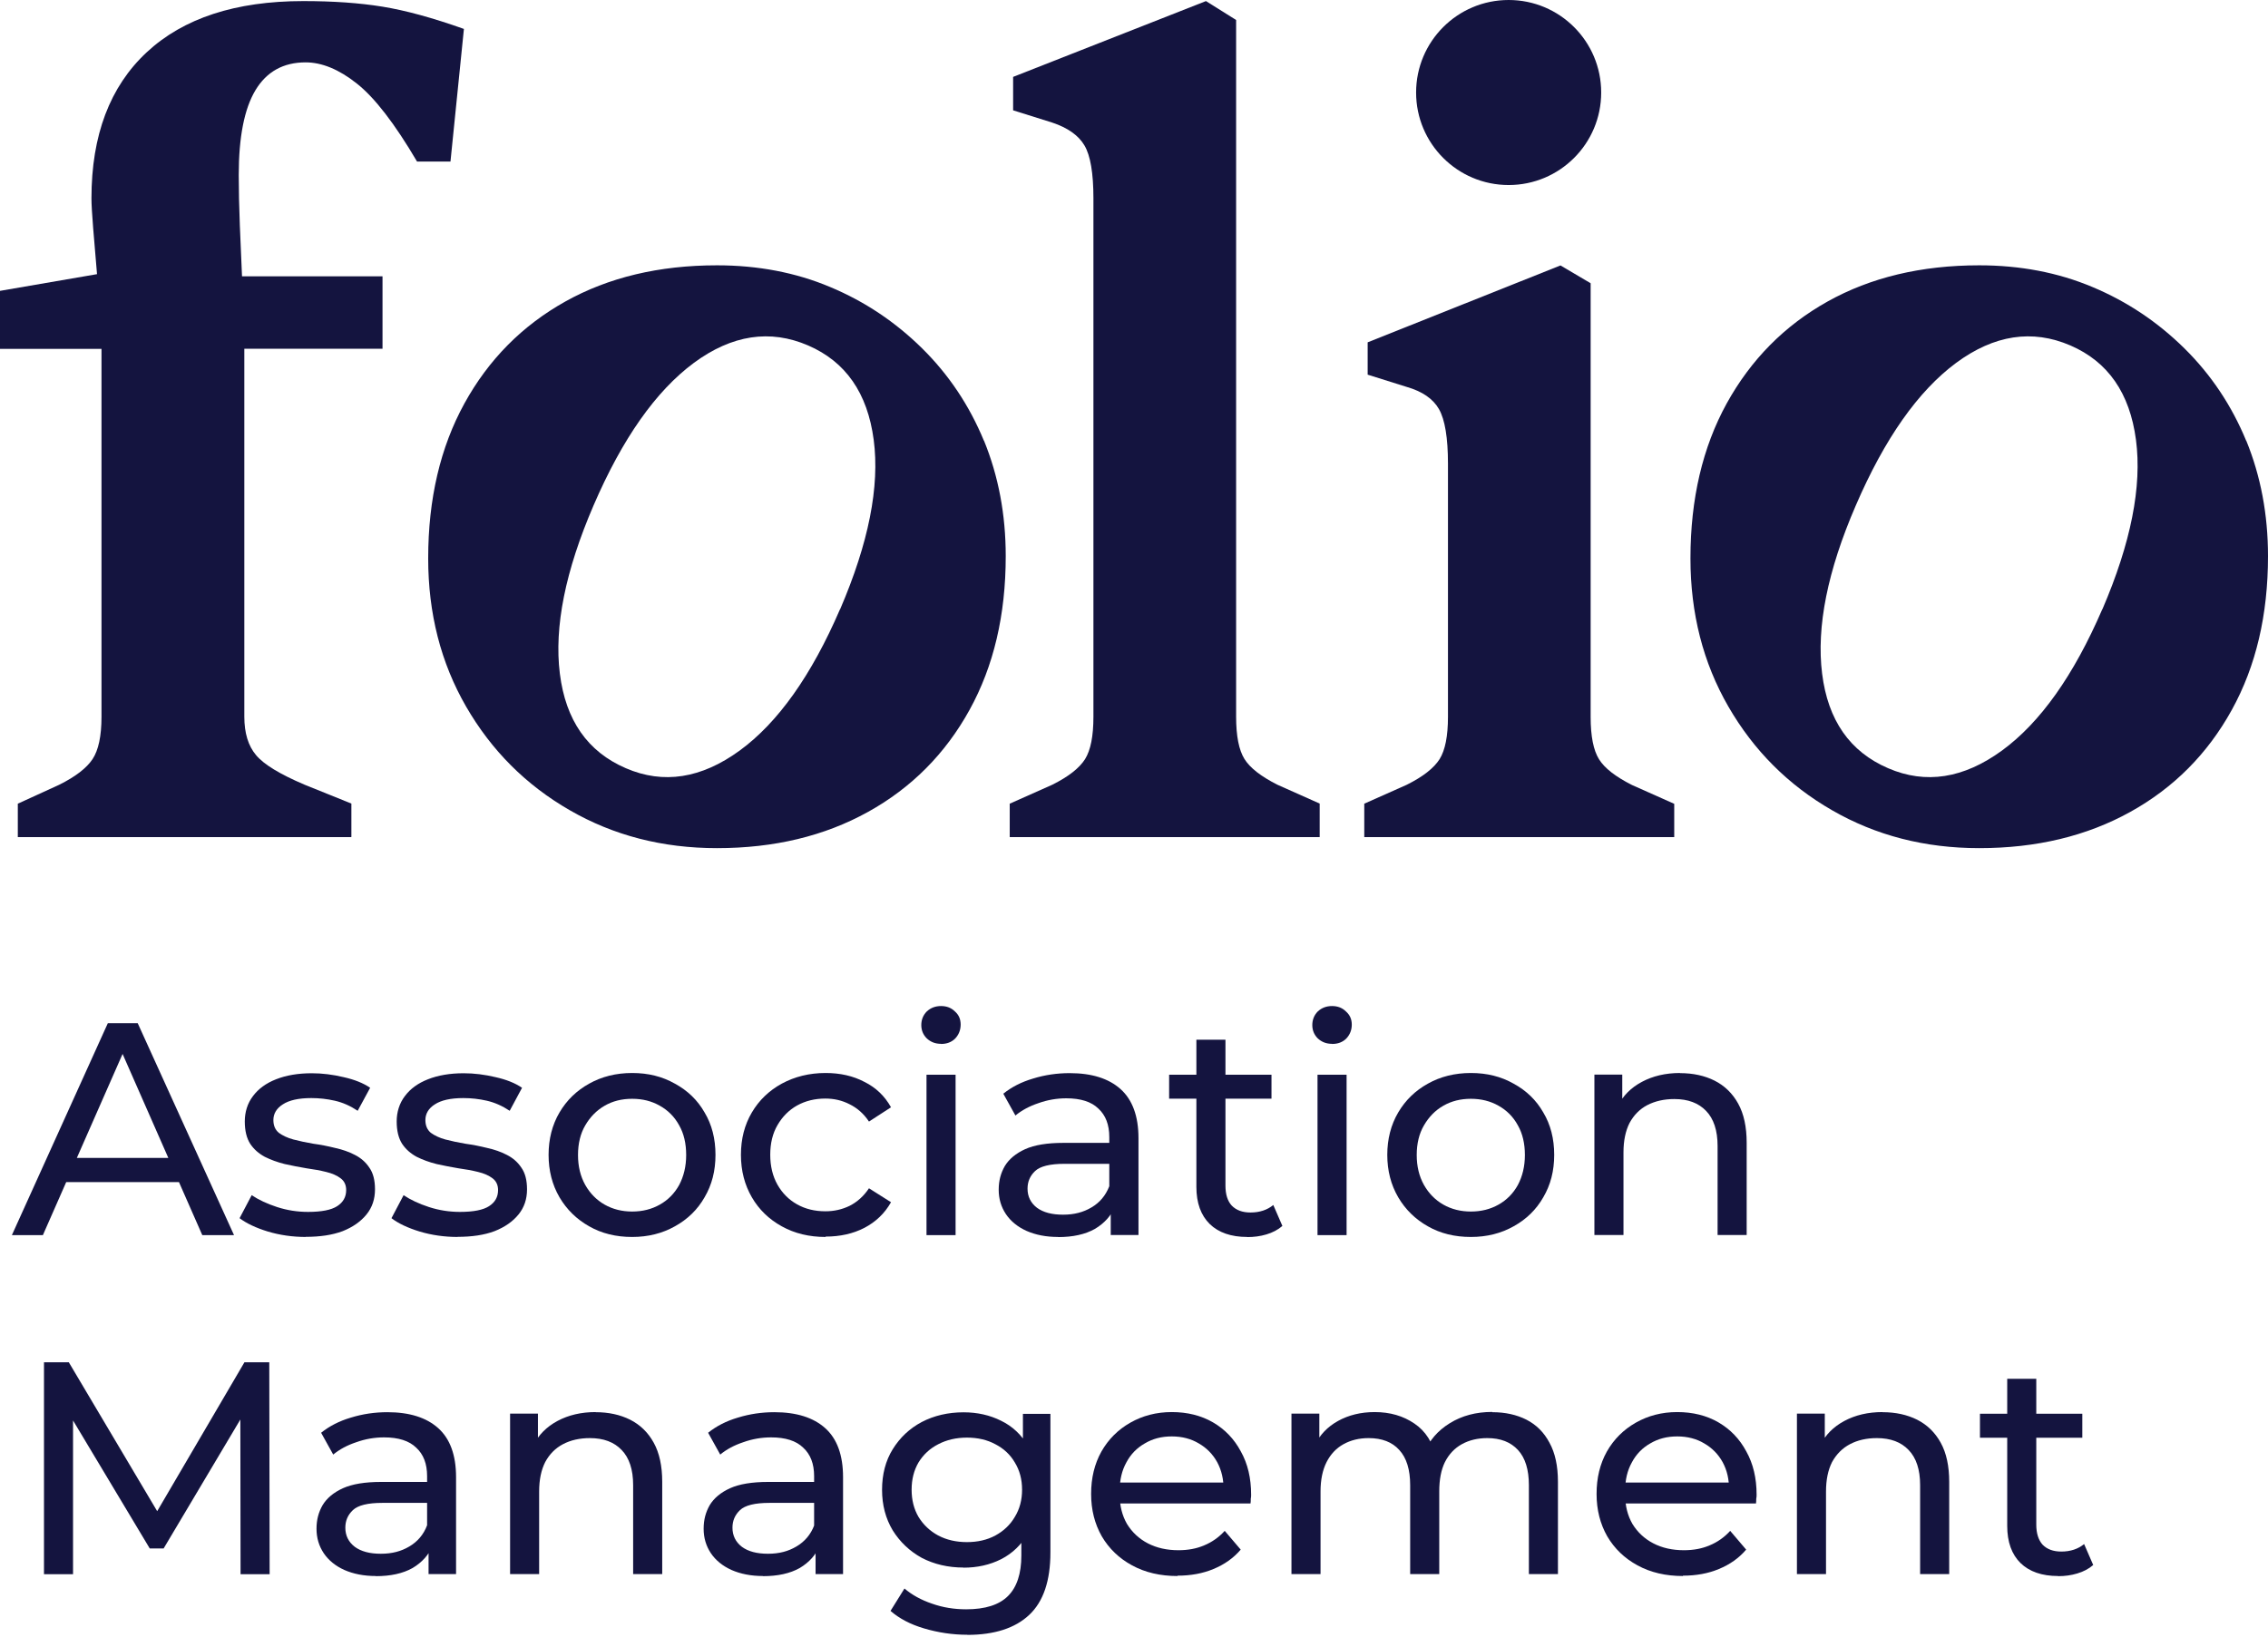
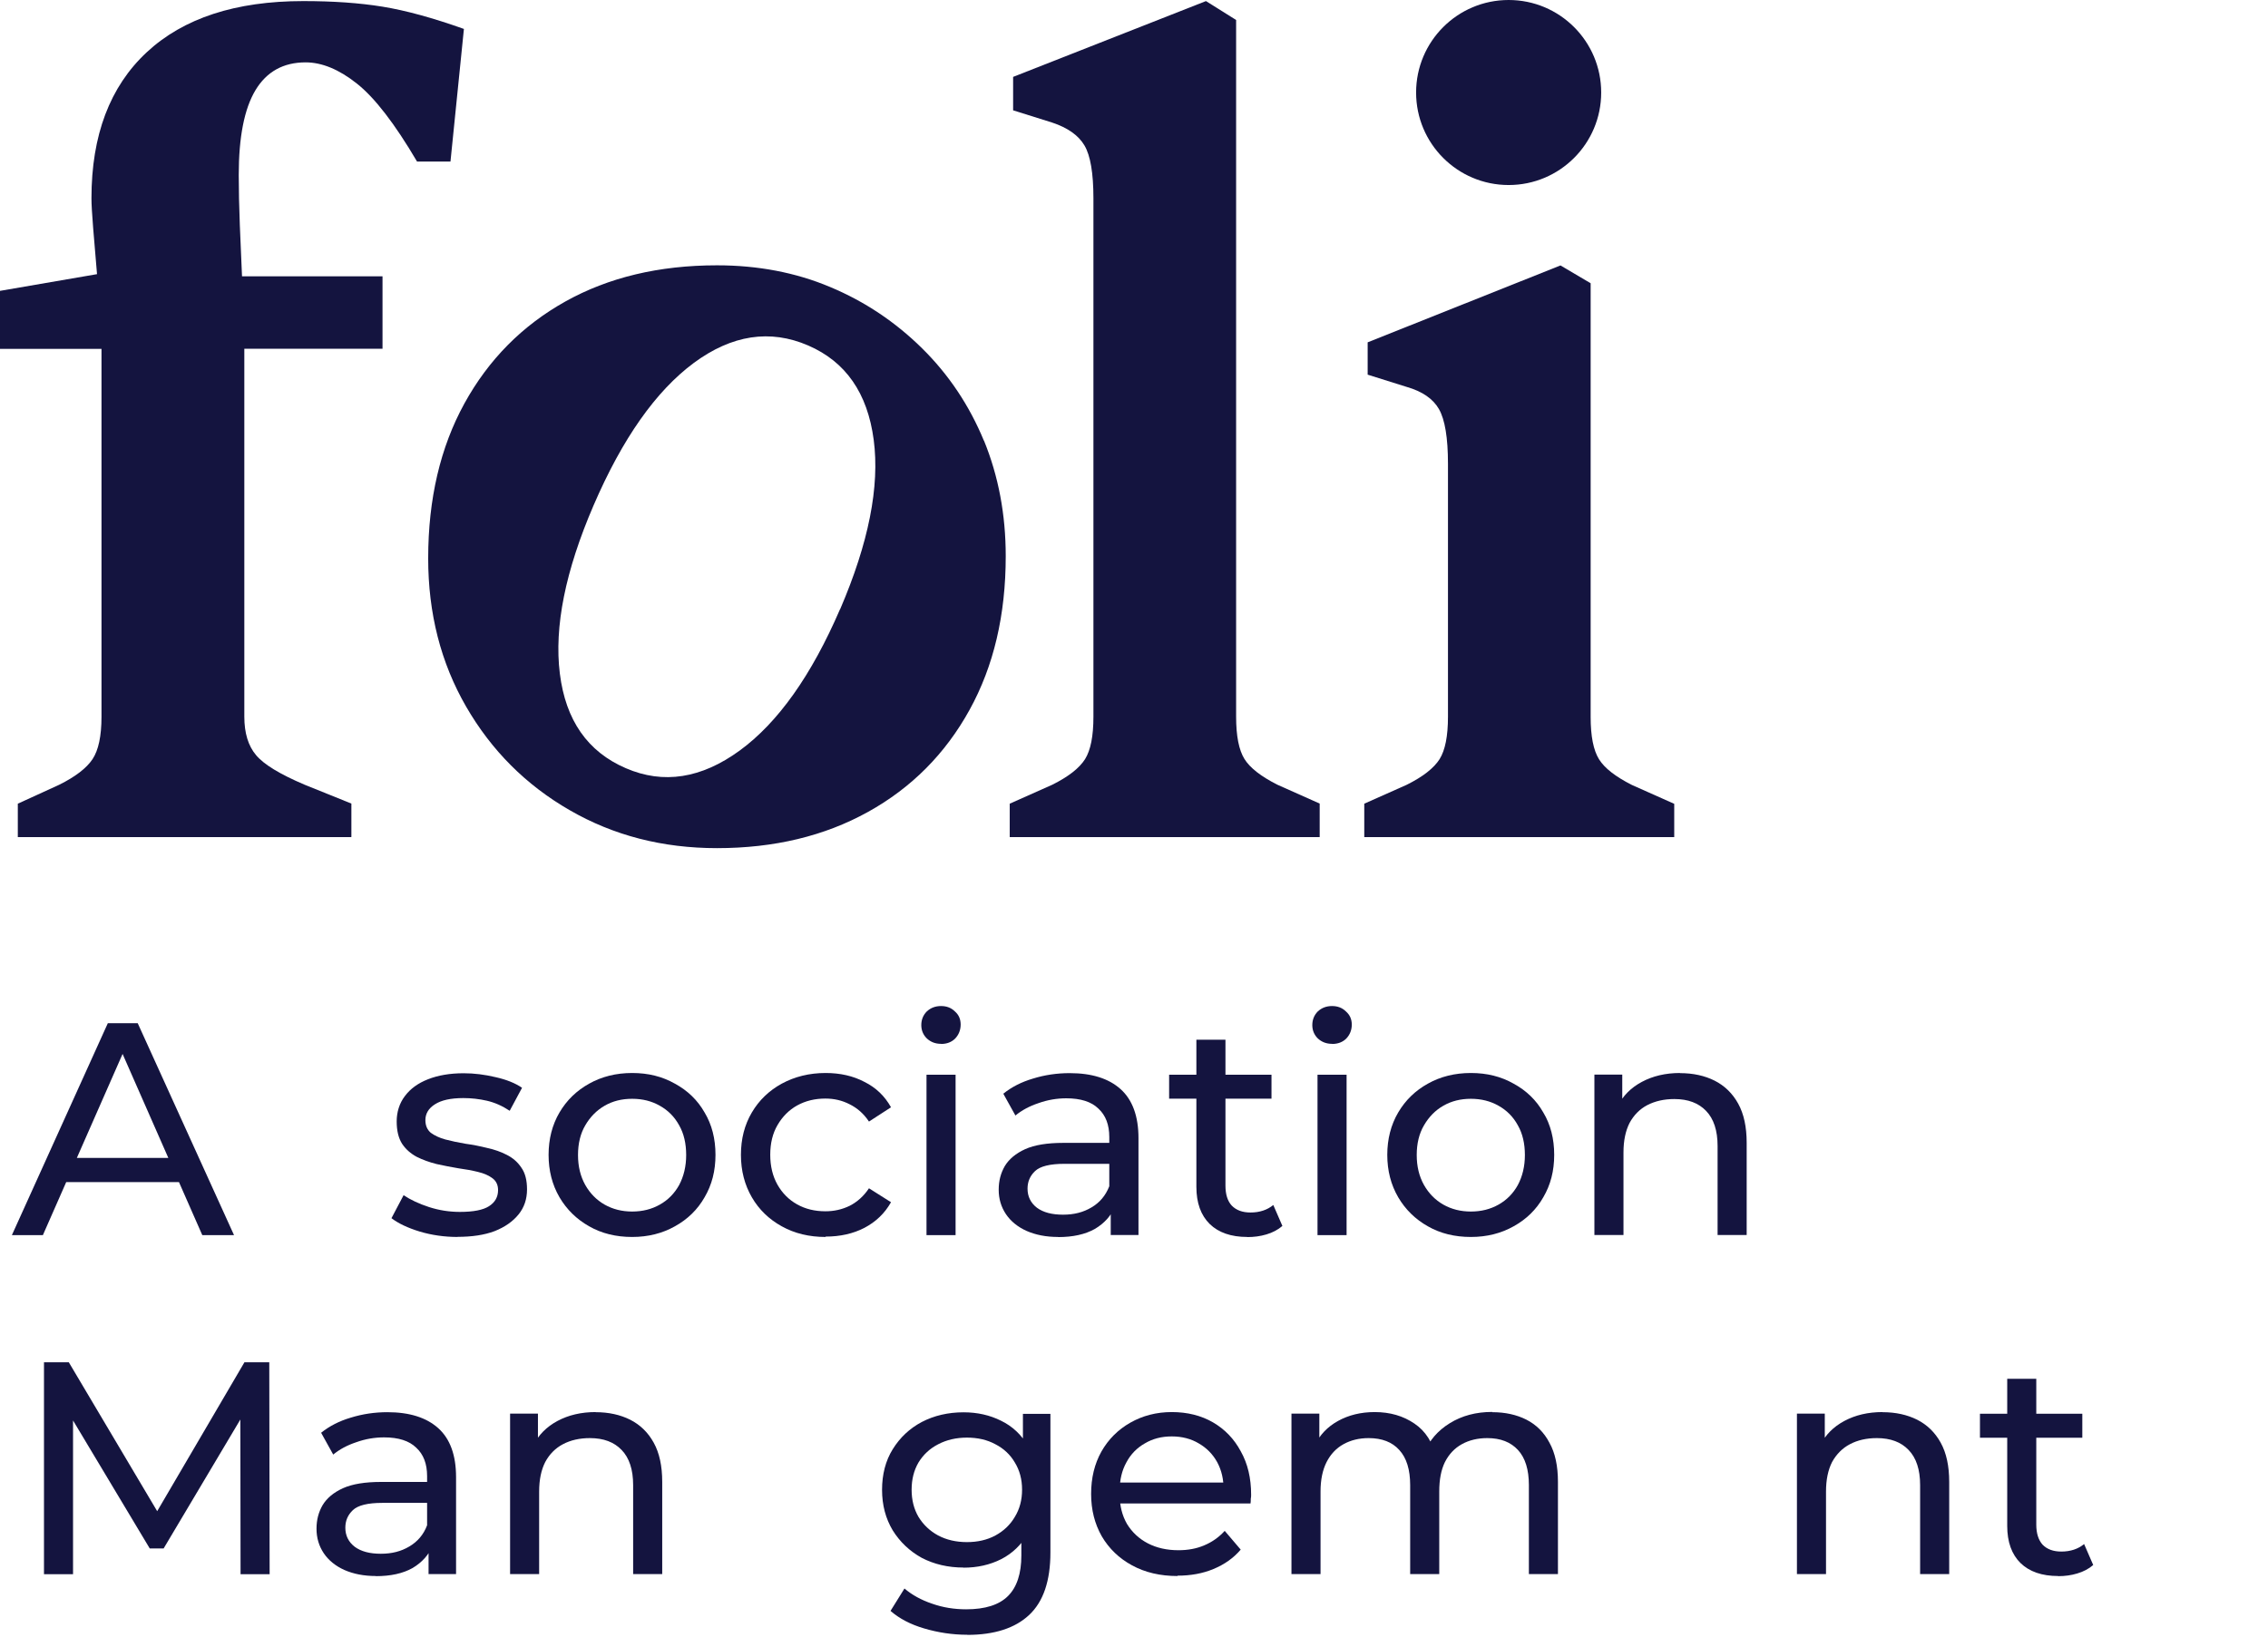
<svg xmlns="http://www.w3.org/2000/svg" width="117" height="85" viewBox="0 0 117 85" fill="none">
  <path d="M18.115 43.197H0.919V41.472L3.049 40.498C3.893 40.079 4.468 39.635 4.774 39.173C5.08 38.711 5.236 37.986 5.236 36.986V18.002H0V15.009L5.005 14.147C4.93 13.266 4.861 12.472 4.805 11.76C4.749 11.054 4.718 10.541 4.718 10.235C4.718 6.98 5.668 4.468 7.567 2.699C9.46 0.937 12.154 0.056 15.647 0.056C17.178 0.056 18.54 0.15 19.733 0.344C20.921 0.537 22.32 0.919 23.932 1.493L23.239 8.336H21.514C20.364 6.38 19.327 5.036 18.409 4.312C17.49 3.58 16.603 3.218 15.765 3.218C14.616 3.218 13.753 3.699 13.178 4.655C12.604 5.611 12.316 7.073 12.316 9.029C12.316 9.798 12.335 10.66 12.372 11.616C12.41 12.572 12.447 13.46 12.485 14.259H19.733V17.996H12.604V36.98C12.604 37.823 12.803 38.486 13.21 38.967C13.61 39.448 14.447 39.954 15.709 40.491L18.127 41.466V43.191H18.115V43.197Z" fill="#14143F" />
  <path d="M50.758 22.745C50.008 20.927 48.946 19.333 47.565 17.971C46.184 16.609 44.603 15.553 42.822 14.809C41.041 14.059 39.092 13.691 36.986 13.691C33.993 13.691 31.387 14.316 29.163 15.559C26.938 16.803 25.201 18.558 23.957 20.821C22.714 23.083 22.089 25.751 22.089 28.813C22.089 31.649 22.739 34.199 24.045 36.461C25.351 38.723 27.132 40.51 29.394 41.81C31.656 43.116 34.187 43.766 36.986 43.766C39.941 43.766 42.535 43.141 44.778 41.897C47.021 40.654 48.765 38.898 50.014 36.636C51.264 34.374 51.883 31.731 51.883 28.7C51.883 26.551 51.508 24.57 50.764 22.745H50.758ZM43.335 31.437C41.86 34.855 40.135 37.286 38.161 38.729C36.18 40.173 34.224 40.479 32.287 39.642C30.312 38.792 29.181 37.167 28.881 34.761C28.581 32.356 29.163 29.462 30.619 26.082C32.106 22.633 33.83 20.183 35.792 18.727C37.755 17.278 39.723 16.978 41.691 17.827C43.628 18.665 44.753 20.283 45.072 22.695C45.39 25.107 44.809 28.019 43.341 31.437H43.335Z" fill="#14143F" />
  <path d="M68.079 43.197H52.089V41.472L54.276 40.498C55.12 40.079 55.682 39.635 55.975 39.173C56.263 38.711 56.407 37.986 56.407 36.986V10.235C56.407 8.929 56.251 8.023 55.944 7.505C55.638 6.986 55.082 6.592 54.276 6.324L52.264 5.693V3.968L62.212 0.056L63.768 1.031V36.98C63.768 37.979 63.911 38.704 64.199 39.167C64.486 39.629 65.055 40.066 65.892 40.491L68.079 41.466V43.191V43.197Z" fill="#14143F" />
-   <path d="M115.875 22.745C115.125 20.927 114.063 19.333 112.682 17.971C111.301 16.609 109.72 15.553 107.939 14.809C106.158 14.059 104.209 13.691 102.103 13.691C99.11 13.691 96.504 14.316 94.279 15.559C92.055 16.803 90.324 18.558 89.074 20.821C87.831 23.083 87.206 25.751 87.206 28.813C87.206 31.649 87.856 34.199 89.162 36.461C90.468 38.723 92.249 40.51 94.511 41.81C96.773 43.116 99.303 43.766 102.103 43.766C105.058 43.766 107.652 43.141 109.895 41.897C112.138 40.654 113.882 38.898 115.131 36.636C116.381 34.374 117 31.731 117 28.7C117 26.551 116.625 24.57 115.881 22.745H115.875ZM108.452 31.437C106.977 34.855 105.252 37.286 103.278 38.729C101.297 40.173 99.341 40.479 97.404 39.642C95.429 38.792 94.298 37.167 93.998 34.761C93.698 32.356 94.273 29.462 95.736 26.082C97.223 22.633 98.947 20.183 100.909 18.727C102.871 17.278 104.84 16.978 106.808 17.827C108.745 18.665 109.87 20.283 110.189 22.695C110.507 25.107 109.926 28.019 108.458 31.437H108.452Z" fill="#14143F" />
  <path d="M86.369 43.197H70.379V41.472L72.566 40.498C73.409 40.079 73.972 39.635 74.265 39.173C74.553 38.711 74.697 37.986 74.697 36.986V23.932C74.697 22.589 74.54 21.652 74.234 21.114C73.928 20.577 73.372 20.196 72.566 19.965L70.554 19.333V17.665L80.501 13.697L82.057 14.616V36.992C82.057 37.992 82.201 38.717 82.489 39.179C82.776 39.642 83.345 40.079 84.182 40.504L86.369 41.479V43.203V43.197Z" fill="#14143F" />
  <path d="M77.827 9.548C80.464 9.548 82.601 7.411 82.601 4.774C82.601 2.137 80.464 0 77.827 0C75.19 0 73.053 2.137 73.053 4.774C73.053 7.411 75.19 9.548 77.827 9.548Z" fill="#14143F" />
  <path d="M0.613 63.736L5.562 52.801H7.105L12.073 63.736H10.436L6.012 53.676H6.636L2.212 63.736H0.606H0.613ZM2.718 60.999L3.137 59.75H9.292L9.748 60.999H2.718Z" fill="#14143F" />
-   <path d="M15.784 63.83C15.096 63.83 14.44 63.736 13.815 63.549C13.203 63.361 12.716 63.13 12.359 62.861L12.984 61.674C13.34 61.912 13.778 62.118 14.296 62.287C14.815 62.455 15.346 62.537 15.89 62.537C16.59 62.537 17.09 62.437 17.39 62.243C17.702 62.043 17.858 61.768 17.858 61.412C17.858 61.149 17.765 60.95 17.577 60.806C17.39 60.662 17.14 60.55 16.827 60.475C16.527 60.4 16.184 60.337 15.815 60.287C15.44 60.225 15.065 60.15 14.69 60.068C14.315 59.975 13.972 59.85 13.659 59.694C13.347 59.525 13.097 59.306 12.909 59.025C12.722 58.731 12.628 58.35 12.628 57.869C12.628 57.388 12.765 56.932 13.053 56.557C13.334 56.182 13.728 55.894 14.24 55.694C14.759 55.488 15.377 55.382 16.084 55.382C16.627 55.382 17.171 55.451 17.721 55.582C18.283 55.707 18.739 55.888 19.095 56.132L18.452 57.319C18.077 57.069 17.689 56.894 17.277 56.8C16.871 56.707 16.465 56.663 16.059 56.663C15.402 56.663 14.915 56.775 14.59 56.988C14.265 57.194 14.103 57.469 14.103 57.8C14.103 58.081 14.197 58.3 14.384 58.456C14.584 58.6 14.834 58.719 15.134 58.8C15.446 58.881 15.79 58.956 16.165 59.019C16.54 59.069 16.915 59.144 17.29 59.237C17.665 59.319 18.002 59.437 18.302 59.593C18.614 59.75 18.864 59.968 19.052 60.25C19.252 60.531 19.345 60.906 19.345 61.374C19.345 61.874 19.202 62.305 18.908 62.668C18.614 63.03 18.208 63.318 17.677 63.53C17.146 63.73 16.509 63.824 15.771 63.824L15.784 63.83Z" fill="#14143F" />
  <path d="M23.613 63.83C22.926 63.83 22.27 63.736 21.645 63.549C21.033 63.361 20.545 63.13 20.195 62.861L20.82 61.674C21.176 61.912 21.614 62.118 22.132 62.287C22.651 62.455 23.182 62.537 23.726 62.537C24.426 62.537 24.926 62.437 25.226 62.243C25.538 62.043 25.694 61.768 25.694 61.412C25.694 61.149 25.6 60.95 25.413 60.806C25.226 60.662 24.976 60.55 24.663 60.475C24.363 60.4 24.026 60.337 23.651 60.287C23.276 60.225 22.901 60.15 22.526 60.068C22.151 59.975 21.808 59.85 21.495 59.694C21.183 59.525 20.933 59.306 20.745 59.025C20.558 58.731 20.464 58.35 20.464 57.869C20.464 57.388 20.602 56.932 20.889 56.557C21.17 56.182 21.564 55.894 22.076 55.694C22.595 55.488 23.213 55.382 23.919 55.382C24.463 55.382 25.007 55.451 25.557 55.582C26.119 55.707 26.575 55.888 26.931 56.132L26.294 57.319C25.919 57.069 25.525 56.894 25.119 56.8C24.713 56.707 24.307 56.663 23.901 56.663C23.245 56.663 22.757 56.775 22.432 56.988C22.107 57.194 21.945 57.469 21.945 57.8C21.945 58.081 22.039 58.3 22.226 58.456C22.426 58.6 22.676 58.719 22.976 58.8C23.288 58.881 23.632 58.956 24.007 59.019C24.382 59.069 24.757 59.144 25.132 59.237C25.507 59.319 25.844 59.437 26.144 59.593C26.456 59.75 26.706 59.968 26.894 60.25C27.094 60.531 27.188 60.906 27.188 61.374C27.188 61.874 27.044 62.305 26.75 62.668C26.456 63.03 26.05 63.318 25.513 63.53C24.982 63.73 24.344 63.824 23.607 63.824L23.613 63.83Z" fill="#14143F" />
  <path d="M32.611 63.83C31.78 63.83 31.037 63.649 30.393 63.28C29.75 62.918 29.237 62.418 28.862 61.781C28.487 61.137 28.3 60.406 28.3 59.593C28.3 58.781 28.487 58.044 28.862 57.407C29.237 56.769 29.75 56.276 30.393 55.919C31.037 55.557 31.78 55.369 32.611 55.369C33.443 55.369 34.167 55.551 34.817 55.919C35.473 56.276 35.986 56.769 36.348 57.407C36.723 58.031 36.91 58.762 36.91 59.593C36.91 60.425 36.723 61.143 36.348 61.781C35.986 62.418 35.473 62.918 34.817 63.28C34.173 63.643 33.436 63.83 32.611 63.83ZM32.611 62.518C33.142 62.518 33.617 62.399 34.036 62.162C34.461 61.924 34.798 61.581 35.036 61.149C35.273 60.7 35.398 60.187 35.398 59.6C35.398 59.012 35.28 58.494 35.036 58.069C34.798 57.631 34.461 57.294 34.036 57.057C33.617 56.819 33.149 56.7 32.611 56.7C32.074 56.7 31.605 56.819 31.193 57.057C30.78 57.294 30.443 57.638 30.193 58.069C29.943 58.494 29.818 59.006 29.818 59.6C29.818 60.193 29.943 60.7 30.193 61.149C30.443 61.587 30.774 61.924 31.193 62.162C31.612 62.399 32.087 62.518 32.611 62.518Z" fill="#14143F" />
  <path d="M42.59 63.83C41.747 63.83 40.991 63.649 40.328 63.28C39.672 62.918 39.154 62.418 38.785 61.781C38.416 61.143 38.223 60.418 38.223 59.593C38.223 58.769 38.41 58.044 38.785 57.407C39.16 56.769 39.679 56.276 40.328 55.919C40.997 55.557 41.753 55.369 42.59 55.369C43.34 55.369 44.009 55.519 44.59 55.826C45.184 56.119 45.64 56.557 45.965 57.138L44.828 57.875C44.559 57.469 44.221 57.175 43.828 56.982C43.44 56.782 43.028 56.688 42.578 56.688C42.034 56.688 41.553 56.807 41.122 57.044C40.697 57.282 40.36 57.625 40.11 58.056C39.86 58.481 39.735 58.994 39.735 59.587C39.735 60.181 39.86 60.693 40.11 61.137C40.36 61.574 40.697 61.912 41.122 62.149C41.547 62.387 42.034 62.505 42.578 62.505C43.028 62.505 43.44 62.412 43.828 62.224C44.221 62.024 44.559 61.724 44.828 61.318L45.965 62.037C45.64 62.612 45.184 63.049 44.59 63.361C44.009 63.661 43.34 63.811 42.59 63.811V63.83Z" fill="#14143F" />
  <path d="M47.796 63.736V55.457H49.296V63.736H47.796ZM48.546 53.864C48.252 53.864 48.008 53.77 47.809 53.582C47.621 53.395 47.527 53.164 47.527 52.895C47.527 52.626 47.621 52.383 47.809 52.195C48.008 52.008 48.252 51.914 48.546 51.914C48.84 51.914 49.077 52.008 49.264 52.195C49.464 52.37 49.558 52.595 49.558 52.87C49.558 53.145 49.464 53.389 49.277 53.589C49.09 53.776 48.846 53.87 48.546 53.87V53.864Z" fill="#14143F" />
  <path d="M57.3 63.736V61.987L57.225 61.662V58.675C57.225 58.038 57.038 57.55 56.663 57.206C56.301 56.85 55.745 56.675 55.007 56.675C54.52 56.675 54.039 56.757 53.57 56.925C53.101 57.082 52.708 57.294 52.383 57.563L51.758 56.438C52.183 56.094 52.695 55.832 53.289 55.657C53.895 55.469 54.526 55.376 55.182 55.376C56.319 55.376 57.194 55.651 57.807 56.2C58.419 56.75 58.731 57.594 58.731 58.731V63.73H57.307L57.3 63.736ZM54.582 63.83C53.97 63.83 53.426 63.724 52.958 63.518C52.502 63.312 52.145 63.024 51.895 62.655C51.645 62.281 51.52 61.862 51.52 61.393C51.52 60.925 51.627 60.537 51.833 60.175C52.052 59.812 52.402 59.519 52.883 59.3C53.37 59.081 54.026 58.975 54.851 58.975H57.475V60.056H54.913C54.164 60.056 53.658 60.181 53.395 60.431C53.133 60.681 53.008 60.981 53.008 61.337C53.008 61.743 53.17 62.074 53.495 62.324C53.82 62.562 54.264 62.68 54.839 62.68C55.413 62.68 55.888 62.555 56.307 62.305C56.732 62.056 57.038 61.693 57.225 61.212L57.526 62.243C57.325 62.73 56.976 63.124 56.476 63.418C55.976 63.699 55.345 63.836 54.589 63.836L54.582 63.83Z" fill="#14143F" />
  <path d="M64.343 63.83C63.512 63.83 62.862 63.605 62.406 63.161C61.95 62.712 61.718 62.074 61.718 61.243V53.651H63.218V61.181C63.218 61.631 63.324 61.974 63.543 62.212C63.774 62.449 64.093 62.568 64.512 62.568C64.98 62.568 65.374 62.437 65.686 62.181L66.155 63.261C65.924 63.461 65.649 63.605 65.33 63.699C65.018 63.793 64.687 63.836 64.343 63.836V63.83ZM60.312 56.694V55.457H65.593V56.694H60.312Z" fill="#14143F" />
  <path d="M67.967 63.736V55.457H69.467V63.736H67.967ZM68.717 53.864C68.423 53.864 68.179 53.77 67.979 53.582C67.792 53.395 67.698 53.164 67.698 52.895C67.698 52.626 67.792 52.383 67.979 52.195C68.179 52.008 68.423 51.914 68.717 51.914C69.01 51.914 69.248 52.008 69.435 52.195C69.635 52.37 69.735 52.595 69.735 52.87C69.735 53.145 69.642 53.389 69.454 53.589C69.267 53.776 69.023 53.87 68.717 53.87V53.864Z" fill="#14143F" />
  <path d="M75.878 63.83C75.047 63.83 74.303 63.649 73.66 63.28C73.016 62.918 72.504 62.418 72.129 61.781C71.754 61.137 71.566 60.406 71.566 59.593C71.566 58.781 71.754 58.044 72.129 57.407C72.504 56.769 73.016 56.276 73.66 55.919C74.303 55.557 75.047 55.369 75.878 55.369C76.709 55.369 77.434 55.551 78.084 55.919C78.74 56.276 79.252 56.769 79.615 57.407C79.99 58.031 80.177 58.762 80.177 59.593C80.177 60.425 79.99 61.143 79.615 61.781C79.252 62.418 78.74 62.918 78.084 63.28C77.44 63.643 76.703 63.83 75.878 63.83ZM75.878 62.518C76.409 62.518 76.884 62.399 77.303 62.162C77.728 61.924 78.065 61.581 78.302 61.149C78.54 60.7 78.665 60.187 78.665 59.6C78.665 59.012 78.546 58.494 78.302 58.069C78.065 57.631 77.728 57.294 77.303 57.057C76.884 56.819 76.409 56.7 75.878 56.7C75.347 56.7 74.872 56.819 74.46 57.057C74.041 57.294 73.71 57.638 73.46 58.069C73.21 58.494 73.085 59.006 73.085 59.6C73.085 60.193 73.21 60.7 73.46 61.149C73.71 61.587 74.041 61.924 74.46 62.162C74.878 62.399 75.353 62.518 75.878 62.518Z" fill="#14143F" />
  <path d="M86.669 55.376C87.344 55.376 87.938 55.507 88.45 55.763C88.969 56.026 89.375 56.419 89.668 56.95C89.962 57.481 90.106 58.156 90.106 58.969V63.73H88.606V59.137C88.606 58.337 88.406 57.731 88.013 57.325C87.625 56.919 87.081 56.713 86.375 56.713C85.844 56.713 85.382 56.819 84.982 57.025C84.588 57.231 84.282 57.544 84.063 57.95C83.857 58.356 83.751 58.862 83.751 59.468V63.73H82.251V55.451H83.688V57.681L83.451 57.088C83.72 56.544 84.138 56.126 84.701 55.826C85.263 55.526 85.919 55.369 86.669 55.369V55.376Z" fill="#14143F" />
  <path d="M2.269 81.233V70.297H3.55L8.455 78.564H7.767L12.61 70.297H13.891L13.91 81.233H12.41L12.398 72.653H12.754L8.442 79.902H7.724L3.381 72.653H3.768V81.233H2.269Z" fill="#14143F" />
  <path d="M22.108 81.233V79.483L22.033 79.158V76.171C22.033 75.534 21.846 75.046 21.471 74.703C21.108 74.347 20.552 74.172 19.815 74.172C19.328 74.172 18.846 74.253 18.378 74.422C17.909 74.578 17.515 74.79 17.19 75.059L16.566 73.934C16.991 73.591 17.503 73.328 18.096 73.153C18.703 72.966 19.328 72.872 19.984 72.872C21.121 72.872 21.996 73.147 22.608 73.697C23.22 74.247 23.527 75.09 23.527 76.228V81.226H22.102L22.108 81.233ZM19.39 81.326C18.778 81.326 18.234 81.22 17.765 81.014C17.309 80.808 16.953 80.52 16.703 80.152C16.453 79.777 16.328 79.358 16.328 78.889C16.328 78.421 16.434 78.033 16.641 77.671C16.859 77.308 17.209 77.015 17.69 76.796C18.178 76.577 18.834 76.471 19.659 76.471H22.283V77.552H19.721C18.971 77.552 18.465 77.677 18.203 77.927C17.94 78.177 17.815 78.477 17.815 78.833C17.815 79.239 17.978 79.57 18.303 79.82C18.628 80.058 19.071 80.177 19.646 80.177C20.221 80.177 20.696 80.052 21.115 79.802C21.54 79.552 21.852 79.189 22.033 78.708L22.327 79.739C22.127 80.227 21.777 80.62 21.283 80.914C20.783 81.195 20.152 81.333 19.39 81.333V81.326Z" fill="#14143F" />
  <path d="M30.725 72.872C31.4 72.872 31.994 73.003 32.506 73.259C33.025 73.522 33.431 73.915 33.724 74.447C34.018 74.978 34.162 75.653 34.162 76.465V81.226H32.662V76.634C32.662 75.834 32.462 75.228 32.069 74.822C31.681 74.415 31.137 74.209 30.431 74.209C29.9 74.209 29.438 74.315 29.044 74.522C28.651 74.728 28.344 75.04 28.126 75.446C27.919 75.853 27.813 76.359 27.813 76.965V81.226H26.314V72.947H27.751V75.178L27.513 74.584C27.782 74.04 28.201 73.622 28.763 73.322C29.325 73.022 29.981 72.866 30.731 72.866L30.725 72.872Z" fill="#14143F" />
-   <path d="M42.073 81.233V79.483L41.998 79.158V76.171C41.998 75.534 41.81 75.046 41.435 74.703C41.073 74.347 40.517 74.172 39.779 74.172C39.292 74.172 38.811 74.253 38.342 74.422C37.873 74.578 37.48 74.79 37.155 75.059L36.53 73.934C36.955 73.591 37.467 73.328 38.061 73.153C38.667 72.966 39.292 72.872 39.948 72.872C41.085 72.872 41.96 73.147 42.572 73.697C43.185 74.247 43.491 75.09 43.491 76.228V81.226H42.066L42.073 81.233ZM39.361 81.326C38.748 81.326 38.205 81.22 37.736 81.014C37.28 80.808 36.924 80.52 36.674 80.152C36.424 79.777 36.299 79.358 36.299 78.889C36.299 78.421 36.405 78.033 36.611 77.671C36.83 77.308 37.18 77.015 37.661 76.796C38.148 76.577 38.804 76.471 39.629 76.471H42.254V77.552H39.692C38.942 77.552 38.436 77.677 38.173 77.927C37.911 78.177 37.786 78.477 37.786 78.833C37.786 79.239 37.949 79.57 38.273 79.82C38.598 80.058 39.042 80.177 39.617 80.177C40.192 80.177 40.667 80.052 41.085 79.802C41.51 79.552 41.823 79.189 42.004 78.708L42.298 79.739C42.098 80.227 41.748 80.62 41.254 80.914C40.754 81.195 40.123 81.333 39.361 81.333V81.326Z" fill="#14143F" />
  <path d="M49.896 84.357C49.133 84.357 48.396 84.244 47.677 84.032C46.971 83.826 46.39 83.519 45.94 83.126L46.659 81.97C47.046 82.301 47.521 82.563 48.077 82.751C48.64 82.951 49.227 83.044 49.846 83.044C50.827 83.044 51.545 82.813 52.001 82.357C52.458 81.901 52.689 81.201 52.689 80.264V78.514L52.845 76.877L52.77 75.221V72.959H54.188V80.114C54.188 81.57 53.826 82.645 53.095 83.332C52.364 84.019 51.295 84.363 49.896 84.363V84.357ZM49.708 80.889C48.908 80.889 48.19 80.72 47.552 80.389C46.928 80.045 46.428 79.57 46.053 78.97C45.69 78.364 45.503 77.671 45.503 76.877C45.503 76.084 45.684 75.377 46.053 74.784C46.428 74.178 46.928 73.709 47.552 73.378C48.19 73.047 48.908 72.878 49.708 72.878C50.414 72.878 51.064 73.022 51.645 73.315C52.226 73.597 52.695 74.034 53.039 74.627C53.395 75.221 53.57 75.971 53.57 76.877C53.57 77.783 53.395 78.514 53.039 79.114C52.695 79.708 52.233 80.158 51.645 80.458C51.064 80.751 50.414 80.895 49.708 80.895V80.889ZM49.883 79.576C50.433 79.576 50.927 79.464 51.352 79.233C51.776 79.002 52.114 78.683 52.351 78.277C52.601 77.871 52.726 77.402 52.726 76.871C52.726 76.34 52.601 75.871 52.351 75.465C52.114 75.059 51.776 74.746 51.352 74.528C50.927 74.296 50.433 74.184 49.883 74.184C49.333 74.184 48.84 74.296 48.396 74.528C47.971 74.746 47.634 75.059 47.384 75.465C47.146 75.871 47.028 76.34 47.028 76.871C47.028 77.402 47.146 77.871 47.384 78.277C47.634 78.683 47.971 79.002 48.396 79.233C48.833 79.464 49.327 79.576 49.883 79.576Z" fill="#14143F" />
  <path d="M60.743 81.326C59.856 81.326 59.075 81.145 58.4 80.776C57.731 80.414 57.213 79.914 56.838 79.277C56.475 78.639 56.288 77.915 56.288 77.09C56.288 76.265 56.463 75.54 56.819 74.903C57.181 74.265 57.681 73.772 58.306 73.415C58.944 73.053 59.656 72.866 60.45 72.866C61.243 72.866 61.962 73.041 62.574 73.397C63.187 73.753 63.668 74.253 64.011 74.897C64.368 75.534 64.542 76.277 64.542 77.127C64.542 77.19 64.542 77.265 64.524 77.346C64.524 77.427 64.524 77.508 64.511 77.583H57.469V76.502H63.73L63.118 76.877C63.13 76.346 63.018 75.871 62.793 75.453C62.562 75.034 62.243 74.715 61.843 74.484C61.449 74.247 60.981 74.122 60.45 74.122C59.918 74.122 59.468 74.24 59.056 74.484C58.65 74.715 58.331 75.04 58.106 75.465C57.875 75.884 57.763 76.359 57.763 76.902V77.152C57.763 77.702 57.888 78.202 58.138 78.639C58.4 79.064 58.756 79.402 59.212 79.639C59.669 79.877 60.2 79.995 60.793 79.995C61.281 79.995 61.724 79.914 62.118 79.745C62.524 79.577 62.88 79.327 63.18 78.996L64.005 79.964C63.63 80.402 63.161 80.733 62.599 80.964C62.049 81.195 61.424 81.308 60.743 81.308V81.326Z" fill="#14143F" />
  <path d="M76.984 72.872C77.652 72.872 78.24 73.003 78.746 73.259C79.258 73.522 79.652 73.915 79.933 74.447C80.227 74.978 80.37 75.653 80.37 76.465V81.226H78.871V76.634C78.871 75.834 78.683 75.228 78.308 74.822C77.933 74.415 77.409 74.209 76.727 74.209C76.228 74.209 75.79 74.315 75.415 74.522C75.04 74.728 74.747 75.04 74.54 75.446C74.34 75.853 74.247 76.359 74.247 76.965V81.226H72.747V76.634C72.747 75.834 72.559 75.228 72.185 74.822C71.822 74.415 71.291 74.209 70.604 74.209C70.116 74.209 69.685 74.315 69.31 74.522C68.935 74.728 68.642 75.04 68.435 75.446C68.229 75.853 68.123 76.359 68.123 76.965V81.226H66.623V72.947H68.061V75.146L67.823 74.584C68.085 74.04 68.485 73.622 69.029 73.322C69.573 73.022 70.204 72.866 70.916 72.866C71.71 72.866 72.391 73.066 72.966 73.459C73.541 73.847 73.915 74.434 74.091 75.221L73.478 74.972C73.728 74.334 74.165 73.828 74.79 73.441C75.415 73.053 76.146 72.859 76.977 72.859L76.984 72.872Z" fill="#14143F" />
-   <path d="M86.819 81.326C85.931 81.326 85.15 81.145 84.475 80.776C83.807 80.414 83.288 79.914 82.913 79.277C82.551 78.639 82.363 77.915 82.363 77.09C82.363 76.265 82.538 75.54 82.894 74.903C83.257 74.265 83.757 73.772 84.382 73.415C85.019 73.053 85.731 72.866 86.525 72.866C87.319 72.866 88.037 73.041 88.649 73.397C89.262 73.753 89.743 74.253 90.087 74.897C90.443 75.534 90.618 76.277 90.618 77.127C90.618 77.19 90.618 77.265 90.599 77.346C90.599 77.427 90.599 77.508 90.587 77.583H83.544V76.502H89.805L89.193 76.877C89.206 76.346 89.093 75.871 88.868 75.453C88.637 75.034 88.318 74.715 87.918 74.484C87.525 74.247 87.056 74.122 86.525 74.122C85.994 74.122 85.544 74.24 85.131 74.484C84.725 74.715 84.407 75.04 84.182 75.465C83.95 75.884 83.838 76.359 83.838 76.902V77.152C83.838 77.702 83.963 78.202 84.213 78.639C84.475 79.064 84.832 79.402 85.288 79.639C85.744 79.877 86.275 79.995 86.869 79.995C87.356 79.995 87.8 79.914 88.193 79.745C88.599 79.577 88.956 79.327 89.256 78.996L90.08 79.964C89.706 80.402 89.237 80.733 88.674 80.964C88.125 81.195 87.5 81.308 86.819 81.308V81.326Z" fill="#14143F" />
  <path d="M97.117 72.872C97.792 72.872 98.385 73.003 98.898 73.259C99.416 73.522 99.823 73.915 100.116 74.447C100.41 74.978 100.554 75.653 100.554 76.465V81.226H99.054V76.634C99.054 75.834 98.854 75.228 98.46 74.822C98.073 74.415 97.529 74.209 96.823 74.209C96.292 74.209 95.83 74.315 95.436 74.522C95.043 74.728 94.736 75.04 94.511 75.446C94.305 75.853 94.199 76.359 94.199 76.965V81.226H92.699V72.947H94.136V75.178L93.899 74.584C94.168 74.04 94.586 73.622 95.149 73.322C95.711 73.022 96.367 72.866 97.117 72.866V72.872Z" fill="#14143F" />
  <path d="M106.171 81.326C105.34 81.326 104.69 81.101 104.234 80.658C103.778 80.208 103.547 79.57 103.547 78.739V71.147H105.046V78.677C105.046 79.127 105.159 79.471 105.371 79.708C105.602 79.945 105.921 80.064 106.34 80.064C106.808 80.064 107.202 79.933 107.514 79.677L107.983 80.758C107.752 80.958 107.477 81.101 107.158 81.195C106.846 81.289 106.521 81.333 106.177 81.333L106.171 81.326ZM102.141 74.19V72.953H107.421V74.19H102.141Z" fill="#14143F" />
</svg>